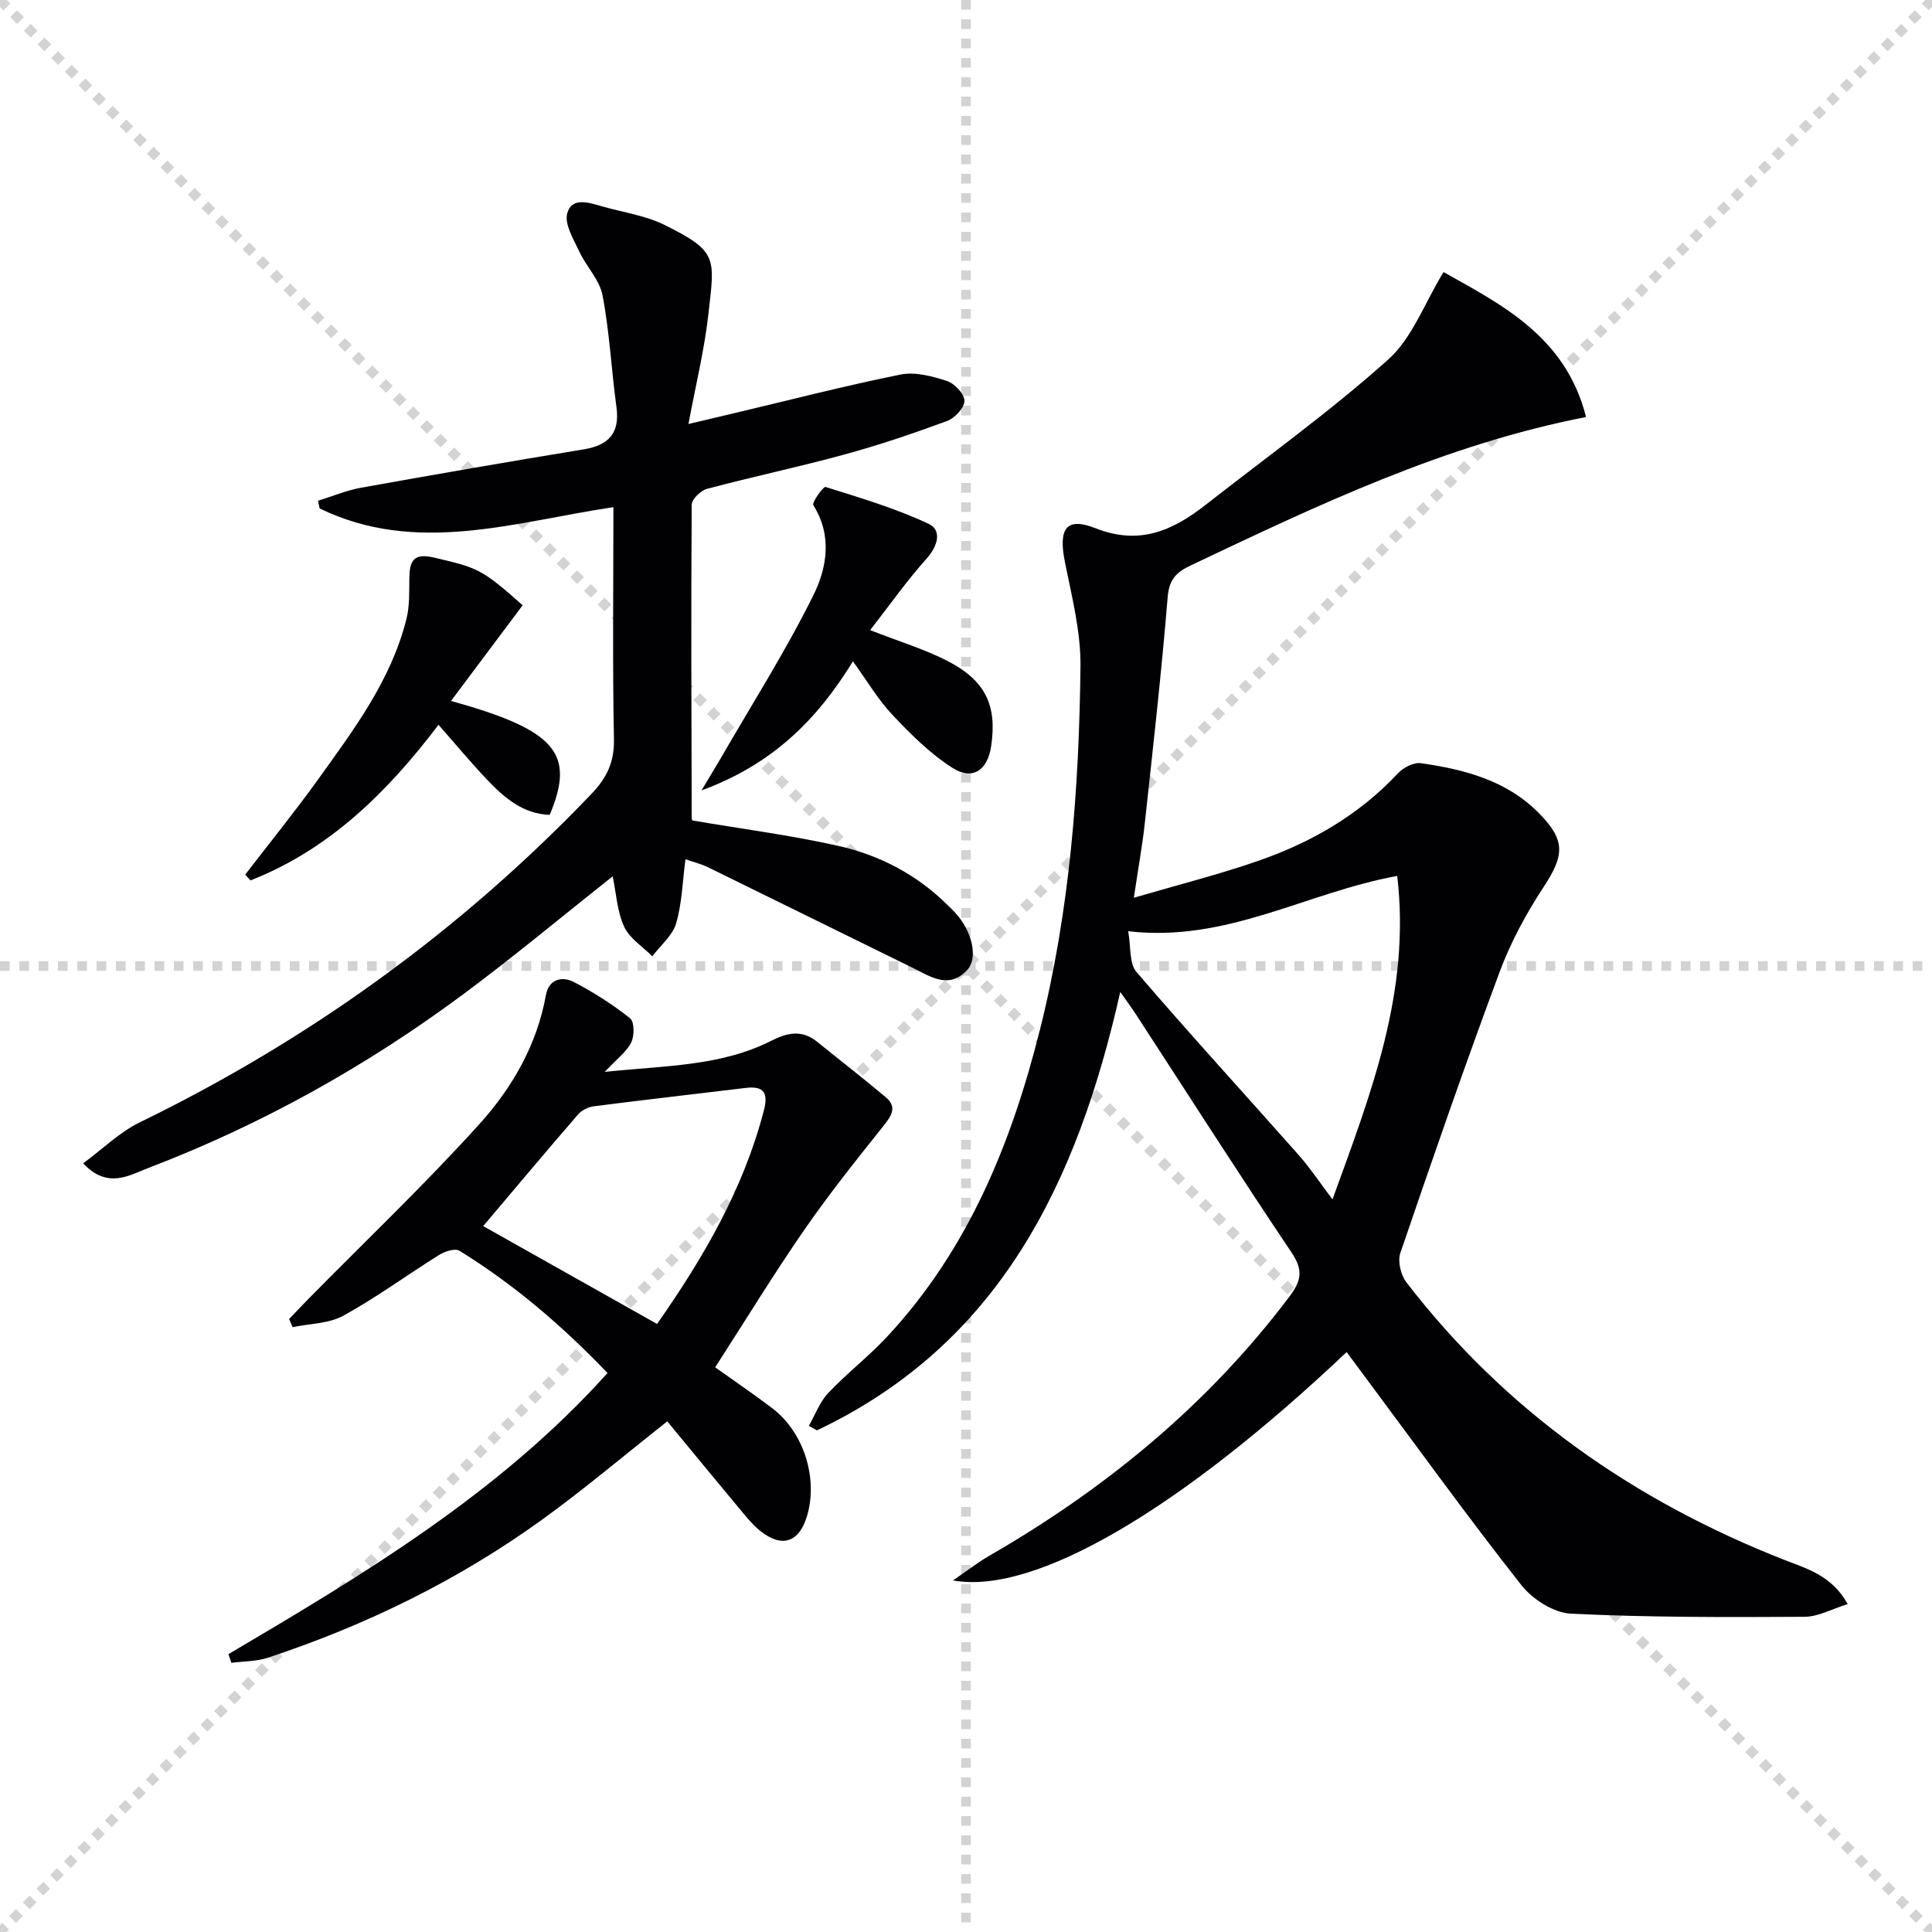
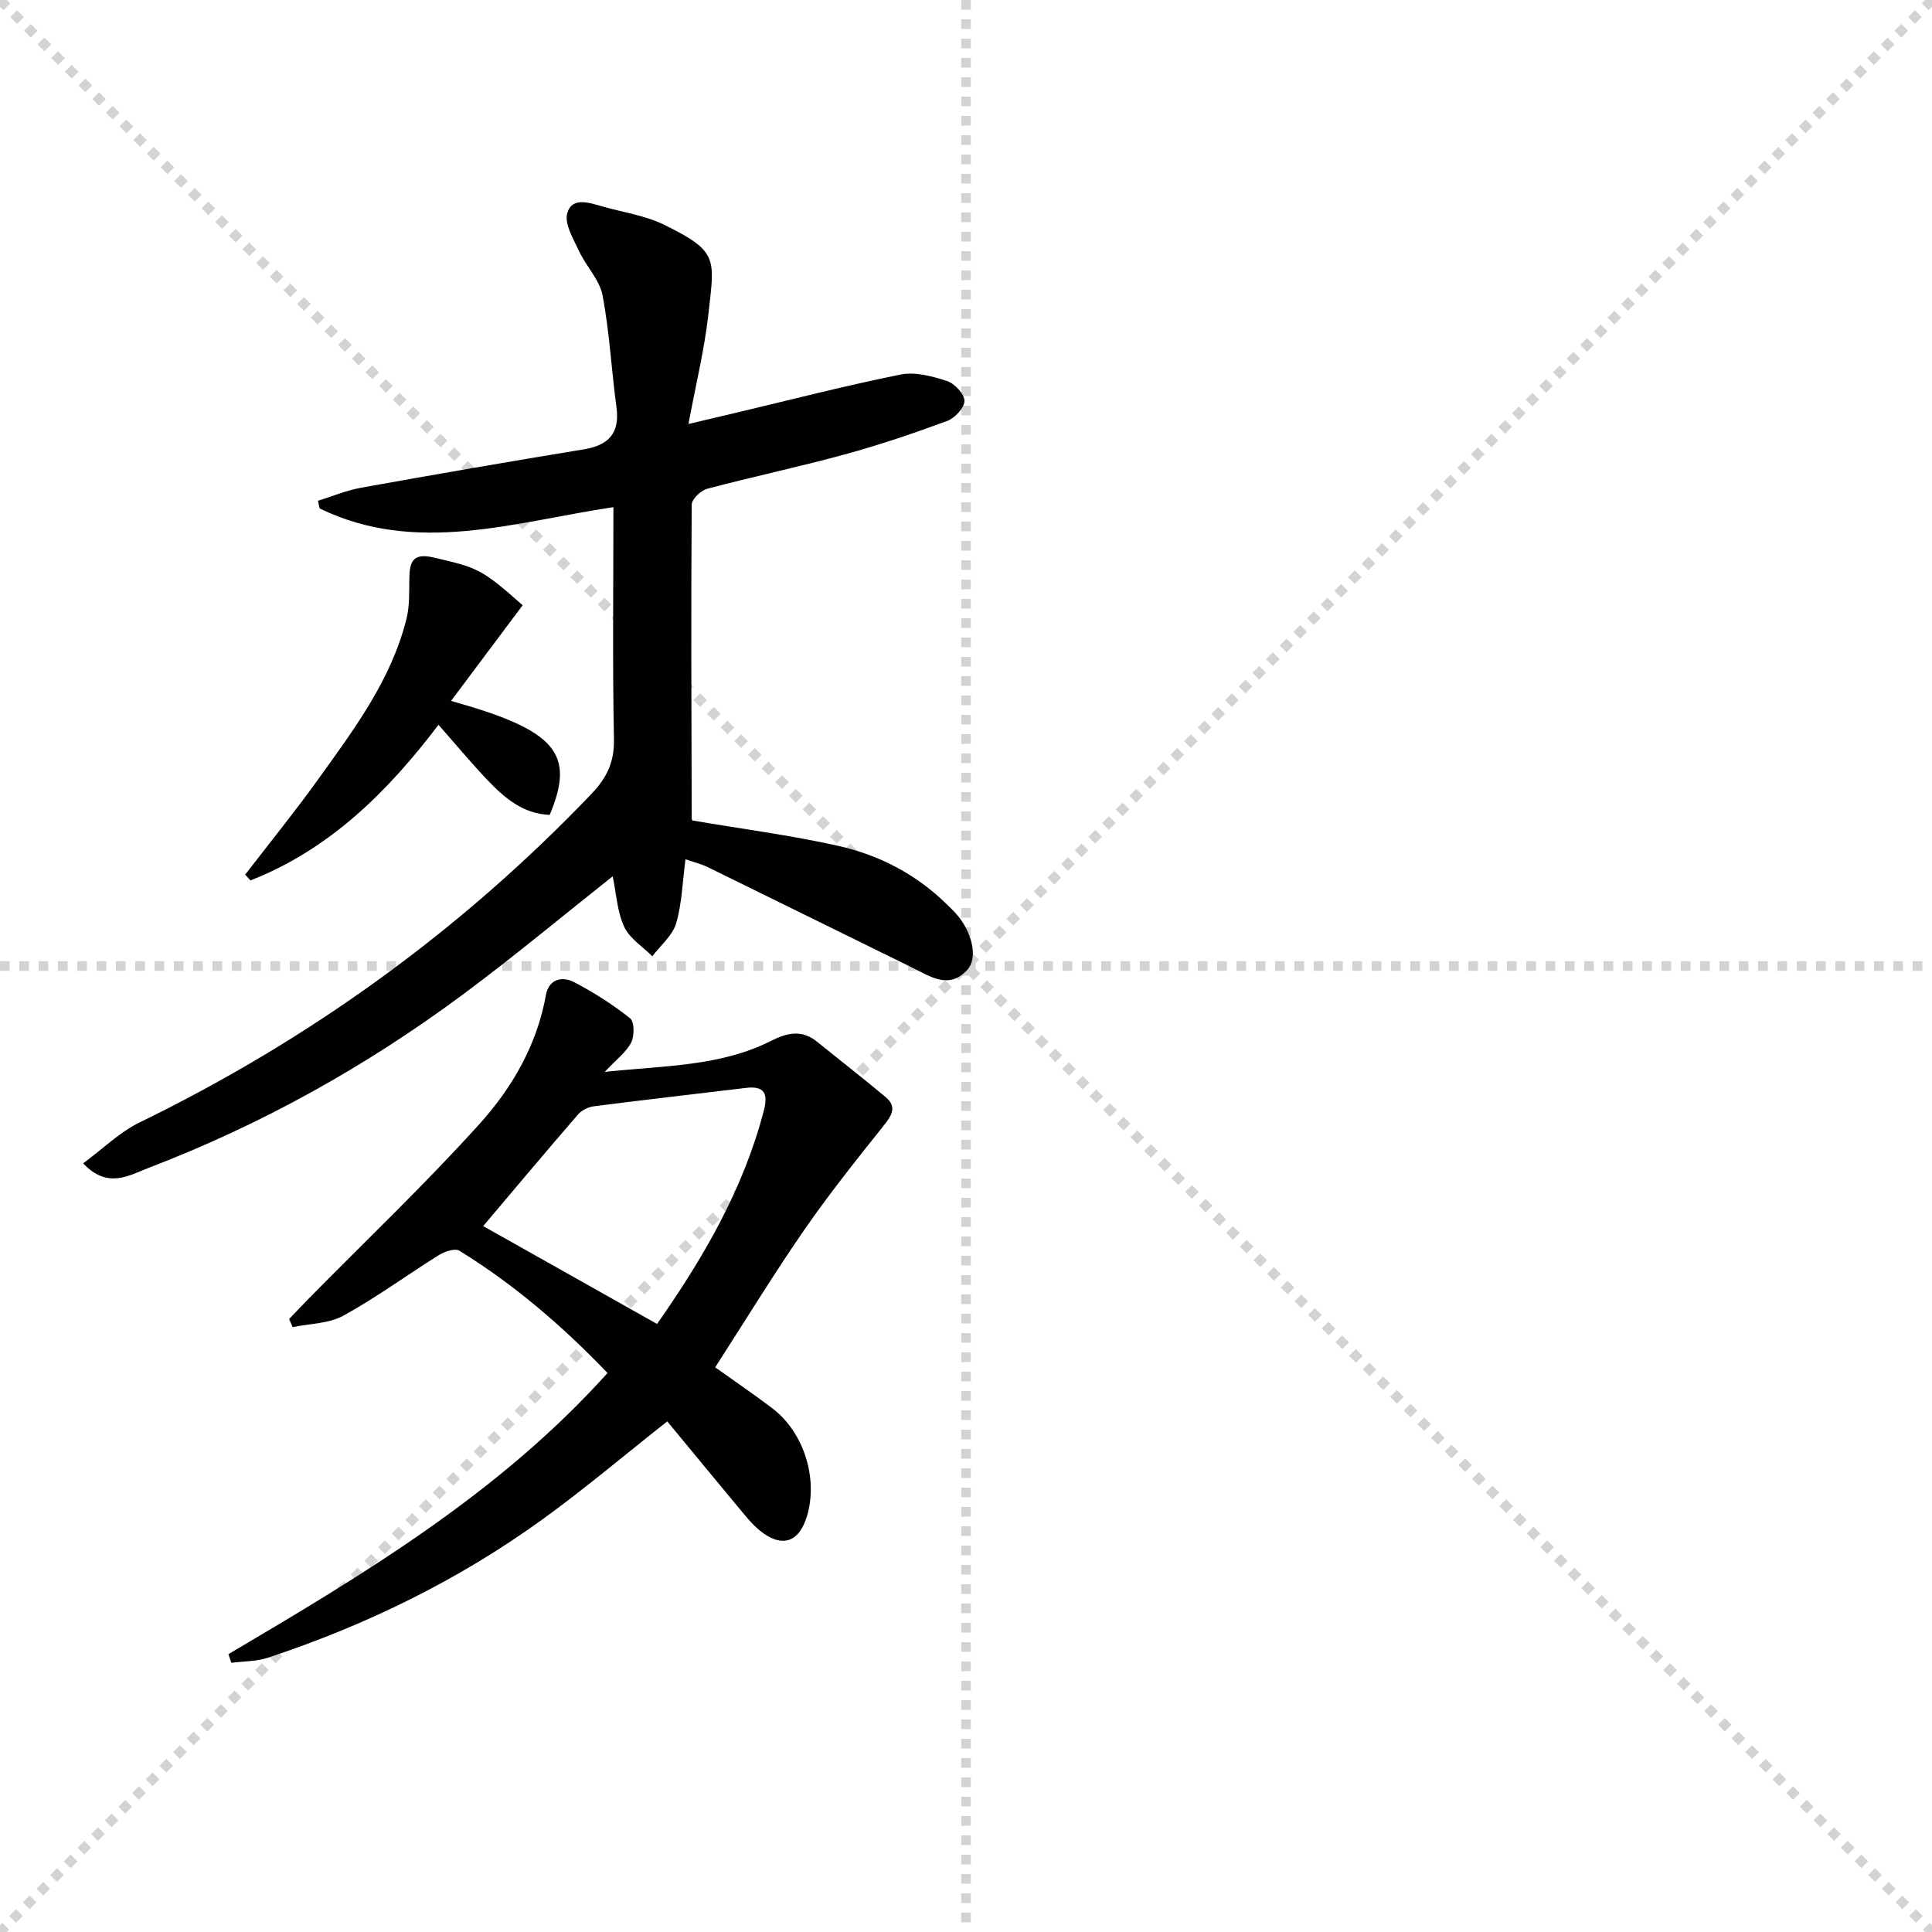
<svg xmlns="http://www.w3.org/2000/svg" enable-background="new 0 0 400 400" viewBox="0 0 400 400">
  <g stroke="lightgray" stroke-dasharray="1,1" stroke-width="1" transform="scale(2, 2)">
    <line x1="0" y1="0" x2="200" y2="200" />
    <line x1="200" y1="0" x2="0" y2="200" />
    <line x1="100" y1="0" x2="100" y2="200" />
    <line x1="0" y1="100" x2="200" y2="100" />
  </g>
  <g fill="#010104">
-     <path d="m231.94 205.37c-8.88 39.41-24.93 72.82-62.8 90.77-.56-.31-1.12-.62-1.68-.93 1.31-2.29 2.25-4.93 4.01-6.8 3.88-4.1 8.41-7.58 12.25-11.72 16.79-18.06 25.72-40.09 31.61-63.59 6.18-24.66 8.09-49.85 8.37-75.14.08-7.19-1.79-14.45-3.22-21.59-1.37-6.86.18-9.43 6.35-7 9.17 3.61 16.02.44 22.81-4.87 12.68-9.92 25.8-19.35 37.77-30.06 4.99-4.46 7.51-11.67 11.46-18.11 11.81 6.65 25.31 13.27 29.5 30.01-29.42 5.73-55.6 18.29-81.84 30.72-2.95 1.4-4.47 2.87-4.77 6.52-1.28 15.55-3.02 31.06-4.71 46.58-.51 4.75-1.37 9.46-2.3 15.71 9.22-2.7 17.64-4.82 25.81-7.66 10.95-3.8 20.83-9.5 28.88-18.11 1.11-1.19 3.27-2.31 4.74-2.09 8.96 1.29 17.64 3.52 24.33 10.24 5.65 5.67 5.43 8.78 1.1 15.36-3.62 5.51-6.84 11.46-9.13 17.62-7.18 19.28-13.91 38.73-20.56 58.2-.58 1.71.1 4.55 1.25 6.05 20.53 26.69 47.09 45.24 78.26 57.48 4.72 1.85 9.83 3.22 13.12 9.15-3.24 1-6.09 2.62-8.94 2.63-16.13.09-32.27.14-48.37-.65-3.57-.17-7.96-2.98-10.27-5.92-11.1-14.1-21.61-28.67-32.33-43.07-1.28-1.71-2.54-3.43-3.83-5.17-34.28 32.44-64.51 50.38-81.5 47.28 3.03-2.08 5.12-3.72 7.4-5.04 24.21-13.95 45.4-31.35 62.3-53.79 2.45-3.26 2.82-5.45.4-9.05-10.94-16.29-21.5-32.84-32.21-49.29-.86-1.31-1.8-2.58-3.26-4.67zm1.64-12.57c.59 3.26.19 6.66 1.7 8.42 11.02 12.85 22.46 25.33 33.68 38.01 2.32 2.63 4.27 5.59 6.92 9.09 7.99-22.04 16.22-42.95 13.4-66.97-18.9 3.45-35.23 13.82-55.7 11.45z" />
    <path d="m17.21 240.86c4.06-2.99 7.54-6.45 11.71-8.48 35.21-17.15 66.44-39.68 93.52-68 3.18-3.33 4.77-6.58 4.67-11.34-.31-15.8-.11-31.61-.11-48.04-20.53 3.07-40.8 10-60.82.27-.12-.53-.24-1.06-.35-1.59 2.97-.92 5.88-2.15 8.92-2.7 15.34-2.76 30.7-5.42 46.07-7.94 5.2-.85 7.54-3.33 6.81-8.76-1.05-7.7-1.43-15.52-2.88-23.13-.61-3.22-3.38-5.98-4.83-9.1-1.18-2.54-3.1-5.65-2.48-7.89.96-3.47 4.56-2.19 7.3-1.41 4.29 1.22 8.87 1.86 12.8 3.8 11.21 5.53 10.43 6.86 9.12 18.53-.82 7.34-2.61 14.57-4.12 22.7 3.88-.91 6.71-1.58 9.54-2.25 11.44-2.71 22.83-5.66 34.35-7.98 3.02-.61 6.55.33 9.6 1.32 1.59.51 3.63 2.67 3.65 4.11.02 1.41-1.99 3.59-3.57 4.17-6.98 2.58-14.06 4.98-21.24 6.94-9.43 2.58-19.01 4.6-28.46 7.11-1.31.35-3.19 2.14-3.2 3.28-.15 21.65-.06 43.31 0 64.96 0 .29.27.57.2.44 10.22 1.74 20.24 3.04 30.07 5.23 8.53 1.9 16.23 5.9 22.58 12.15.59.58 1.2 1.16 1.76 1.77 3.45 3.78 4.74 9.27 2.45 11.77-3.79 4.12-7.61 1.39-11.29-.41-14.16-6.94-28.29-13.93-42.45-20.86-1.31-.64-2.77-.99-4.61-1.62-.62 4.64-.72 9.13-1.94 13.28-.75 2.53-3.23 4.55-4.93 6.8-2-2.02-4.72-3.7-5.83-6.13-1.45-3.16-1.63-6.9-2.37-10.43-10.49 8.31-20.56 16.72-31.09 24.53-20 14.83-41.62 26.88-64.9 35.8-4.05 1.53-8.53 4.53-13.65-.9z" />
    <path d="m47.29 342.48c28.1-16.59 56.1-33.31 78.49-58.21-9.28-9.7-19.32-18.31-30.66-25.32-.9-.56-3.04.14-4.22.88-6.63 4.14-12.96 8.8-19.79 12.56-3.03 1.67-6.99 1.64-10.53 2.38-.24-.56-.48-1.12-.72-1.68 1.29-1.35 2.57-2.71 3.88-4.05 11.89-12.07 24.19-23.78 35.54-36.34 6.76-7.49 11.9-16.37 13.75-26.7.59-3.26 3.32-3.95 5.78-2.68 4.09 2.12 8.03 4.64 11.64 7.5.9.71.92 3.64.24 5-.97 1.95-2.96 3.4-5.48 6.1 12.54-1.31 23.99-1.15 34.41-6.41 3.5-1.77 6.45-2.35 9.63.23 4.7 3.82 9.49 7.52 14.13 11.42 2.39 2.01 1.24 3.8-.44 5.91-5.65 7.08-11.32 14.18-16.47 21.63-6.32 9.14-12.11 18.64-18.4 28.39 3.59 2.56 7.79 5.42 11.83 8.48 6.52 4.94 9.52 14.51 7.18 22.32-1.64 5.46-5.19 6.66-9.69 3.06-1.78-1.43-3.22-3.32-4.7-5.09-4.89-5.86-9.73-11.76-14.54-17.58-9 7.1-17.22 14.07-25.93 20.36-17.37 12.54-36.45 21.86-56.78 28.58-2.37.78-5.02.72-7.53 1.05-.21-.6-.42-1.2-.62-1.79zm88.75-68.37c9.71-13.86 17.89-27.99 22.1-44.16.93-3.56.12-5.17-3.71-4.71-10.5 1.26-21.01 2.46-31.51 3.81-1.14.15-2.49.81-3.23 1.67-6.61 7.64-13.1 15.38-19.65 23.13 11.62 6.54 23.56 13.26 36 20.26z" />
-     <path d="m176.59 136.92c-7.41 12.08-16.7 21.37-31.35 26.72 1.81-3.02 2.94-4.86 4.03-6.74 6.46-11.18 13.41-22.11 19.13-33.66 2.79-5.62 3.97-12.34-.01-18.64-.35-.56 2.08-3.92 2.52-3.78 7.22 2.26 14.54 4.43 21.36 7.64 2.75 1.29 1.96 4.52-.41 7.17-4.12 4.61-7.71 9.7-11.7 14.83 6.13 2.41 11.38 3.98 16.15 6.46 7.82 4.07 10.15 9.24 8.89 17.62-.74 4.91-3.82 7.1-7.97 4.46-4.63-2.94-8.68-6.98-12.48-11.02-3.01-3.2-5.3-7.12-8.16-11.06z" />
    <path d="m108.21 125.31c-4.99 6.66-9.81 13.11-14.83 19.81 21.73 6.05 25.79 10.84 20.43 23.59-5.54-.2-9.4-3.54-12.94-7.26-3.41-3.59-6.58-7.41-10.08-11.39-10.6 13.98-22.63 25.83-38.93 32.22-.37-.4-.73-.79-1.1-1.19 5.02-6.53 10.22-12.94 15.03-19.63 7.45-10.38 15.22-20.66 18.38-33.39.66-2.67.53-5.56.58-8.35.05-3.42.73-5.29 5.01-4.3 9.12 2.13 9.87 2.28 18.45 9.89z" />
  </g>
</svg>